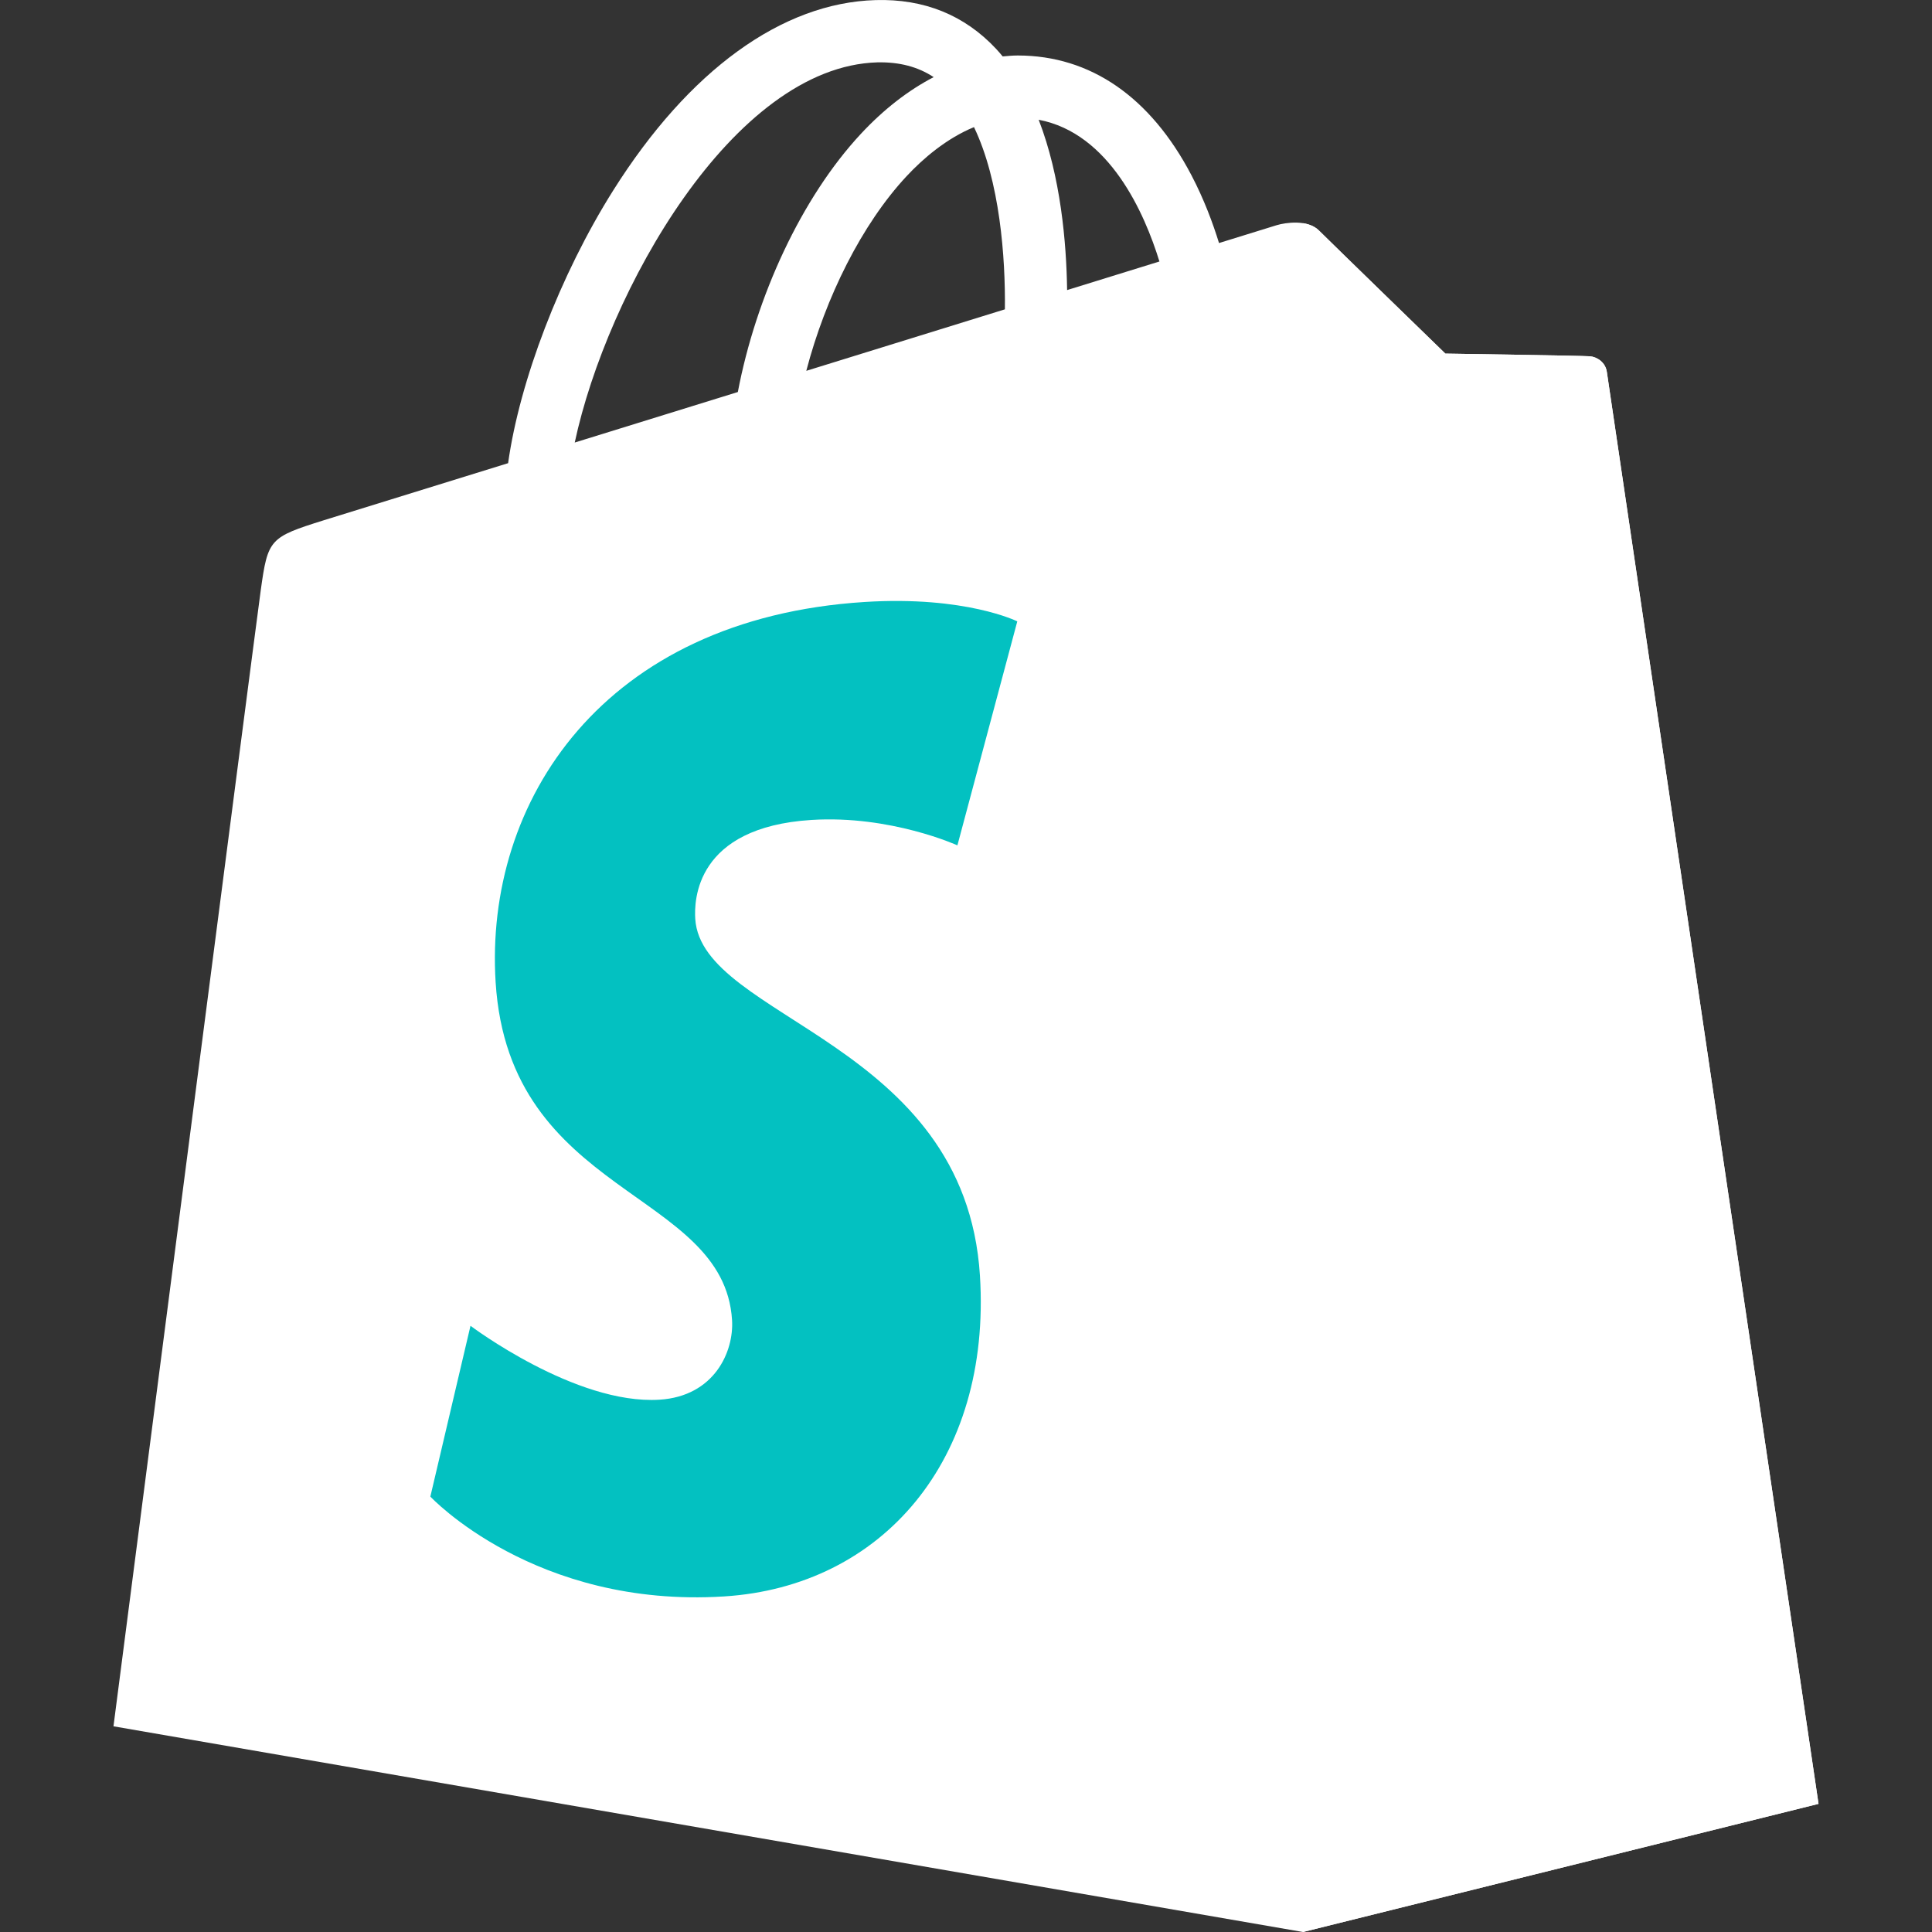
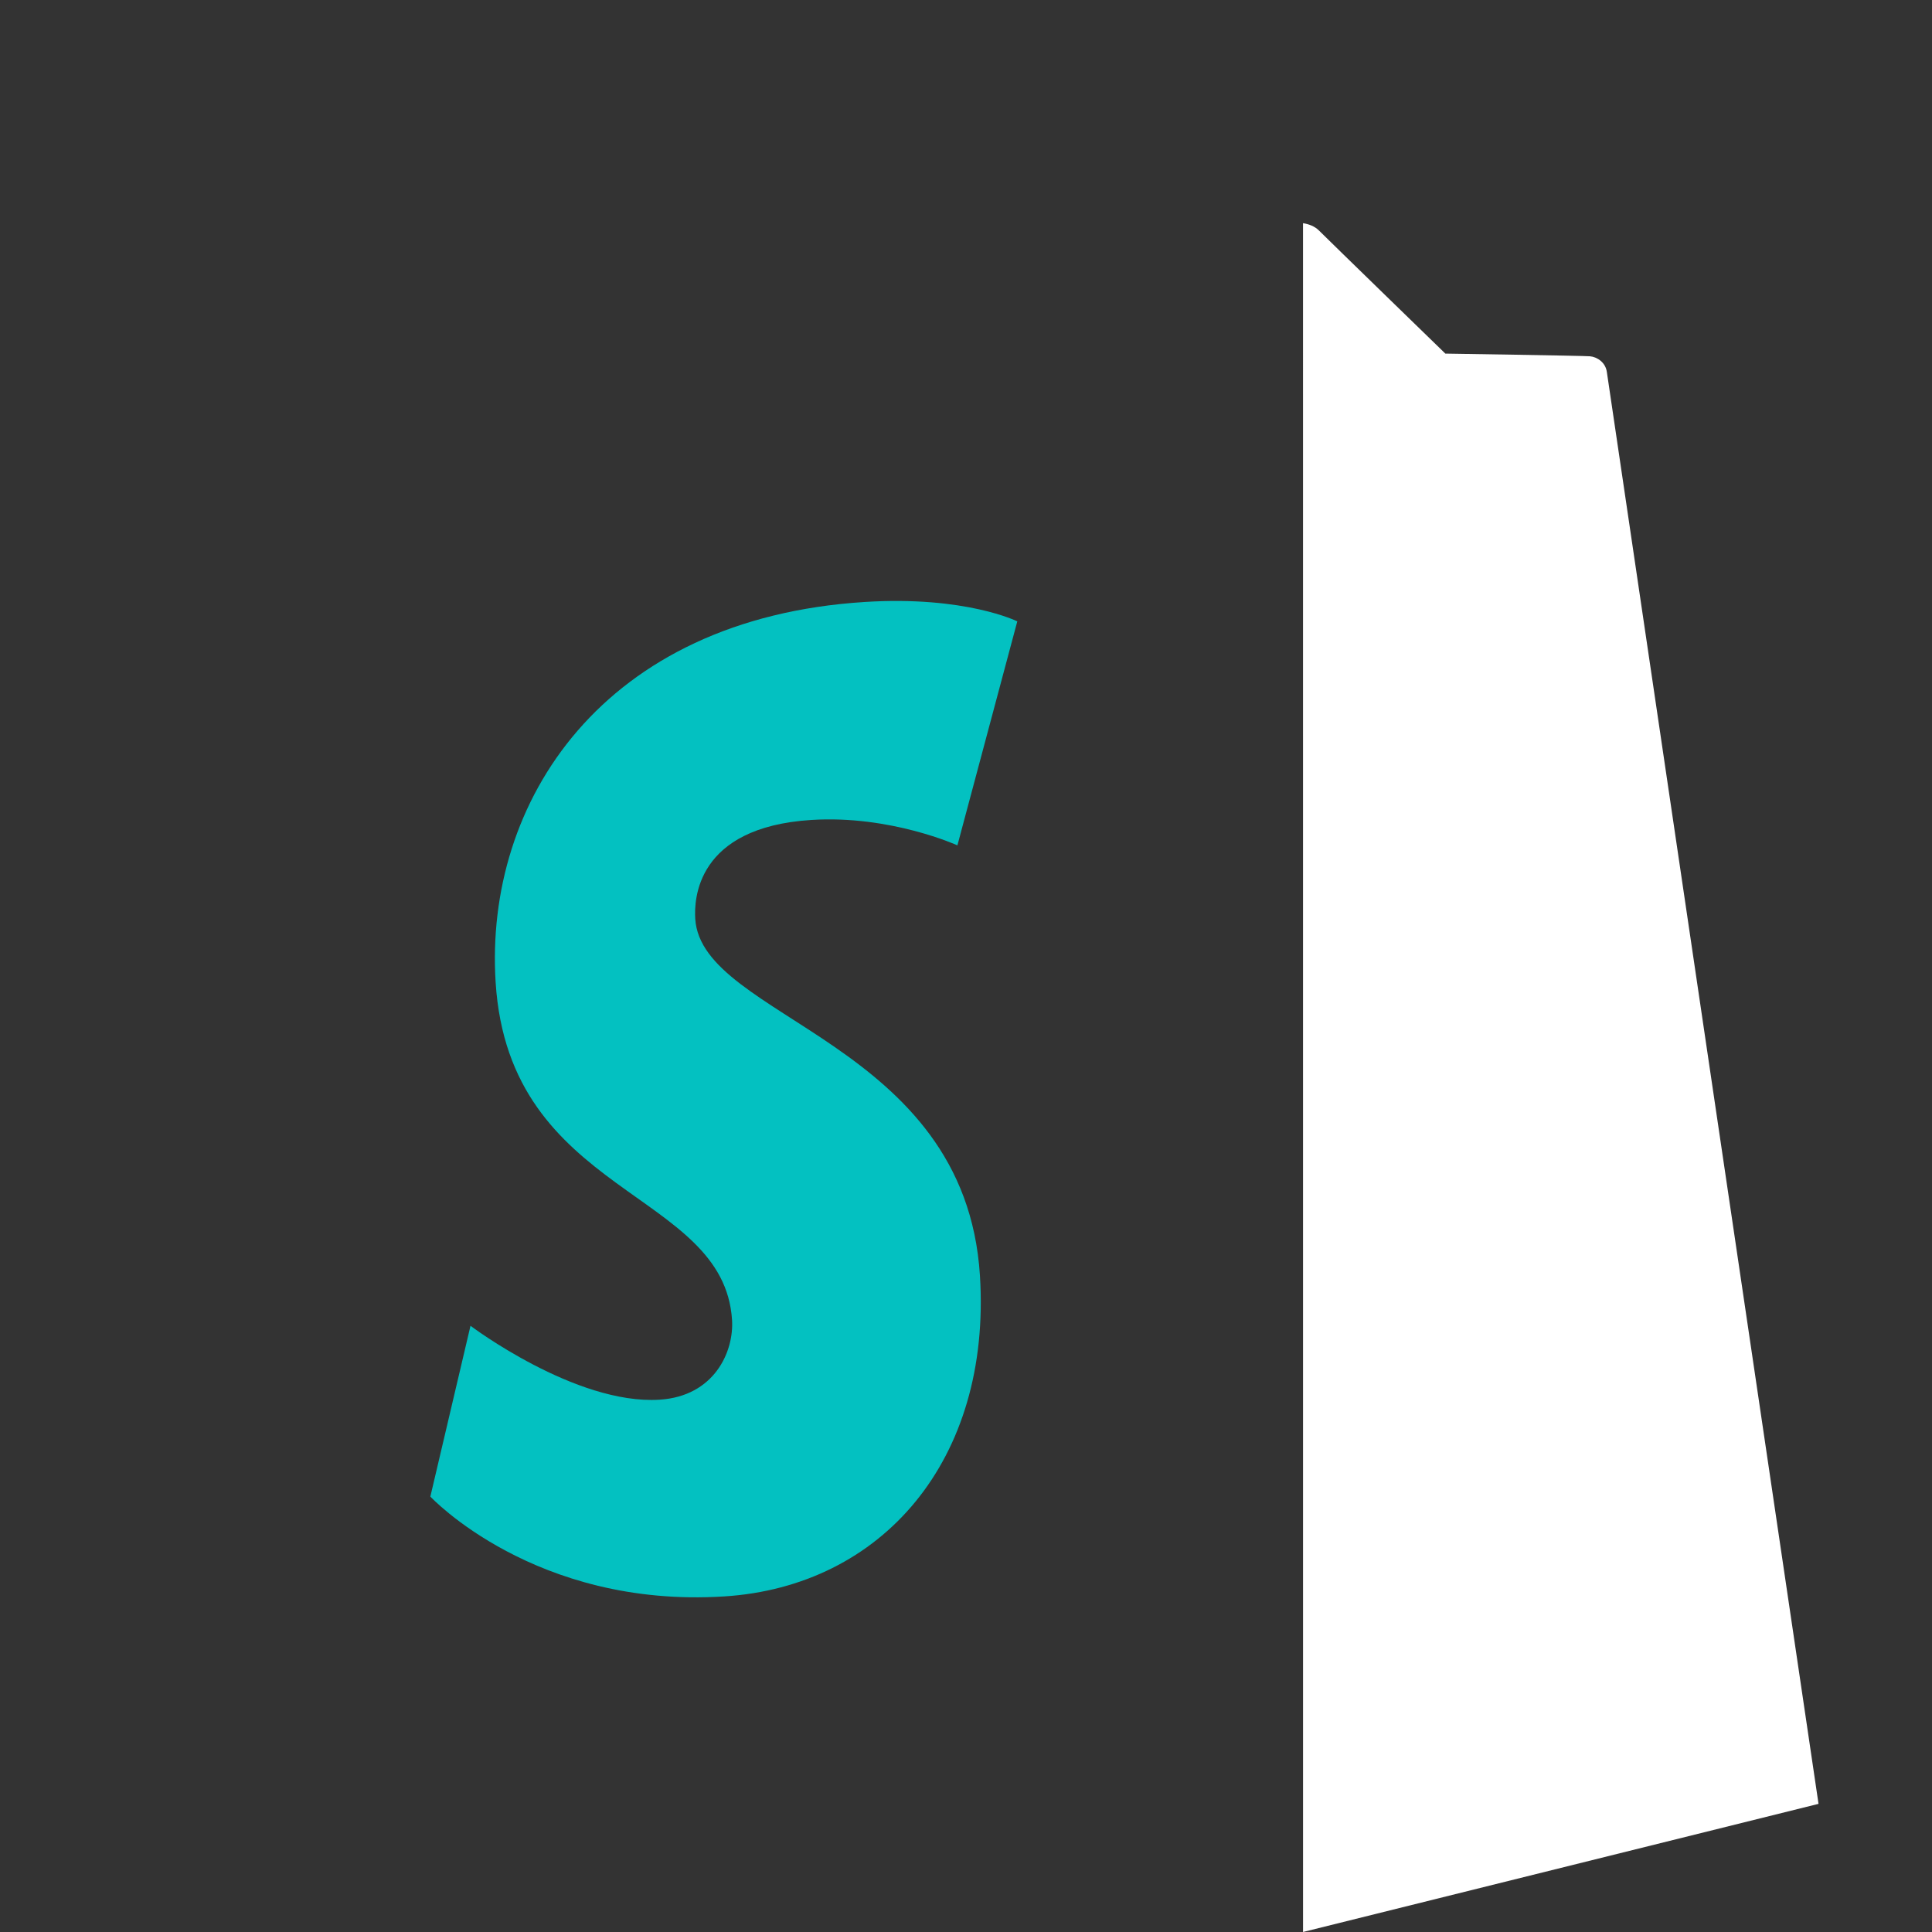
<svg xmlns="http://www.w3.org/2000/svg" id="Capa_1" x="0px" y="0px" viewBox="0 0 512 512" style="enable-background:new 0 0 512 512;" xml:space="preserve" width="300" height="300">
  <rect x="0" y="0" width="512" height="512" fill="#333333" stroke="none" />
  <g width="100%" height="100%" transform="matrix(1,0,0,1,0,0)">
    <g>
-       <path style="" d="M425.834,98.591c-0.354-2.585-2.618-4.015-4.485-4.171c-1.867-0.156-38.313-0.71-38.313-0.71   s-30.481-29.603-33.492-32.616s-8.893-2.099-11.176-1.427c-0.034,0.01-5.72,1.771-15.317,4.742   c-1.601-5.202-3.963-11.591-7.329-18.011c-10.854-20.704-26.743-31.663-45.948-31.691c-0.022,0-0.042,0-0.065,0   c-1.331,0-2.658,0.125-3.986,0.246c-0.564-0.68-1.135-1.354-1.736-1.997c-8.361-8.949-19.098-13.309-31.949-12.932   c-24.808,0.711-49.501,18.624-69.53,50.436c-14.099,22.39-24.81,50.517-27.856,72.286c-28.478,8.819-48.403,14.99-48.834,15.125   c-14.375,4.511-14.827,4.963-16.712,18.506c-1.427,10.253-39.036,301.111-39.036,301.111L345.304,512l136.624-33.959   C481.928,478.041,426.187,101.176,425.834,98.591z M152.312,117.276c8.524-39.856,41.92-99.649,80.203-100.75   c5.824-0.122,10.729,1.156,14.918,3.913c-6.7,3.479-13.181,8.479-19.26,14.999c-15.756,16.902-27.825,43.146-32.638,68.453   C180.515,108.542,165.826,113.091,152.312,117.276z M266.306,81.978c-16.514,5.113-34.543,10.696-52.629,16.296   c5.092-19.478,14.73-38.871,26.574-51.576c4.406-4.726,10.57-10,17.868-13.011C264.985,47.994,266.472,68.276,266.306,81.978z    M282.796,76.872c-0.183-12.561-1.683-30.032-7.534-45.135c18.821,3.566,28.088,24.862,31.999,37.56   C300.008,71.542,291.746,74.1,282.796,76.872z" fill="#ffffff" fill-opacity="1" data-original-color="#95bf47ff" stroke="none" stroke-opacity="1" />
      <path style="" d="M421.349,94.42c-1.867-0.156-38.313-0.71-38.313-0.71s-30.481-29.603-33.492-32.616   c-1.123-1.124-2.646-1.699-4.232-1.947l0.008,452.85l136.608-33.956c0,0-55.74-376.865-56.094-379.45   C425.48,96.006,423.216,94.576,421.349,94.42z" fill="#ffffff" fill-opacity="1" data-original-color="#5e8e3eff" stroke="none" stroke-opacity="1" />
      <path style="" d="M269.592,164.668l-15.869,59.361c0,0-17.7-8.06-38.685-6.735   c-30.769,1.943-31.096,21.352-30.789,26.216c1.676,26.549,71.518,32.35,75.444,94.532c3.089,48.922-25.949,82.386-67.79,85.028   c-50.209,3.17-77.856-26.457-77.856-26.457l10.639-45.265c0,0,27.823,20.992,50.095,19.586   c14.548-0.919,19.746-12.751,19.218-21.119c-2.187-34.632-59.059-32.592-62.652-89.495c-3.024-47.892,28.424-96.409,97.816-100.791   C255.9,157.842,269.592,164.668,269.592,164.668z" fill="#03c1c1" fill-opacity="1" data-original-color="#ffffffff" stroke="none" stroke-opacity="1" />
    </g>
  </g>
</svg>